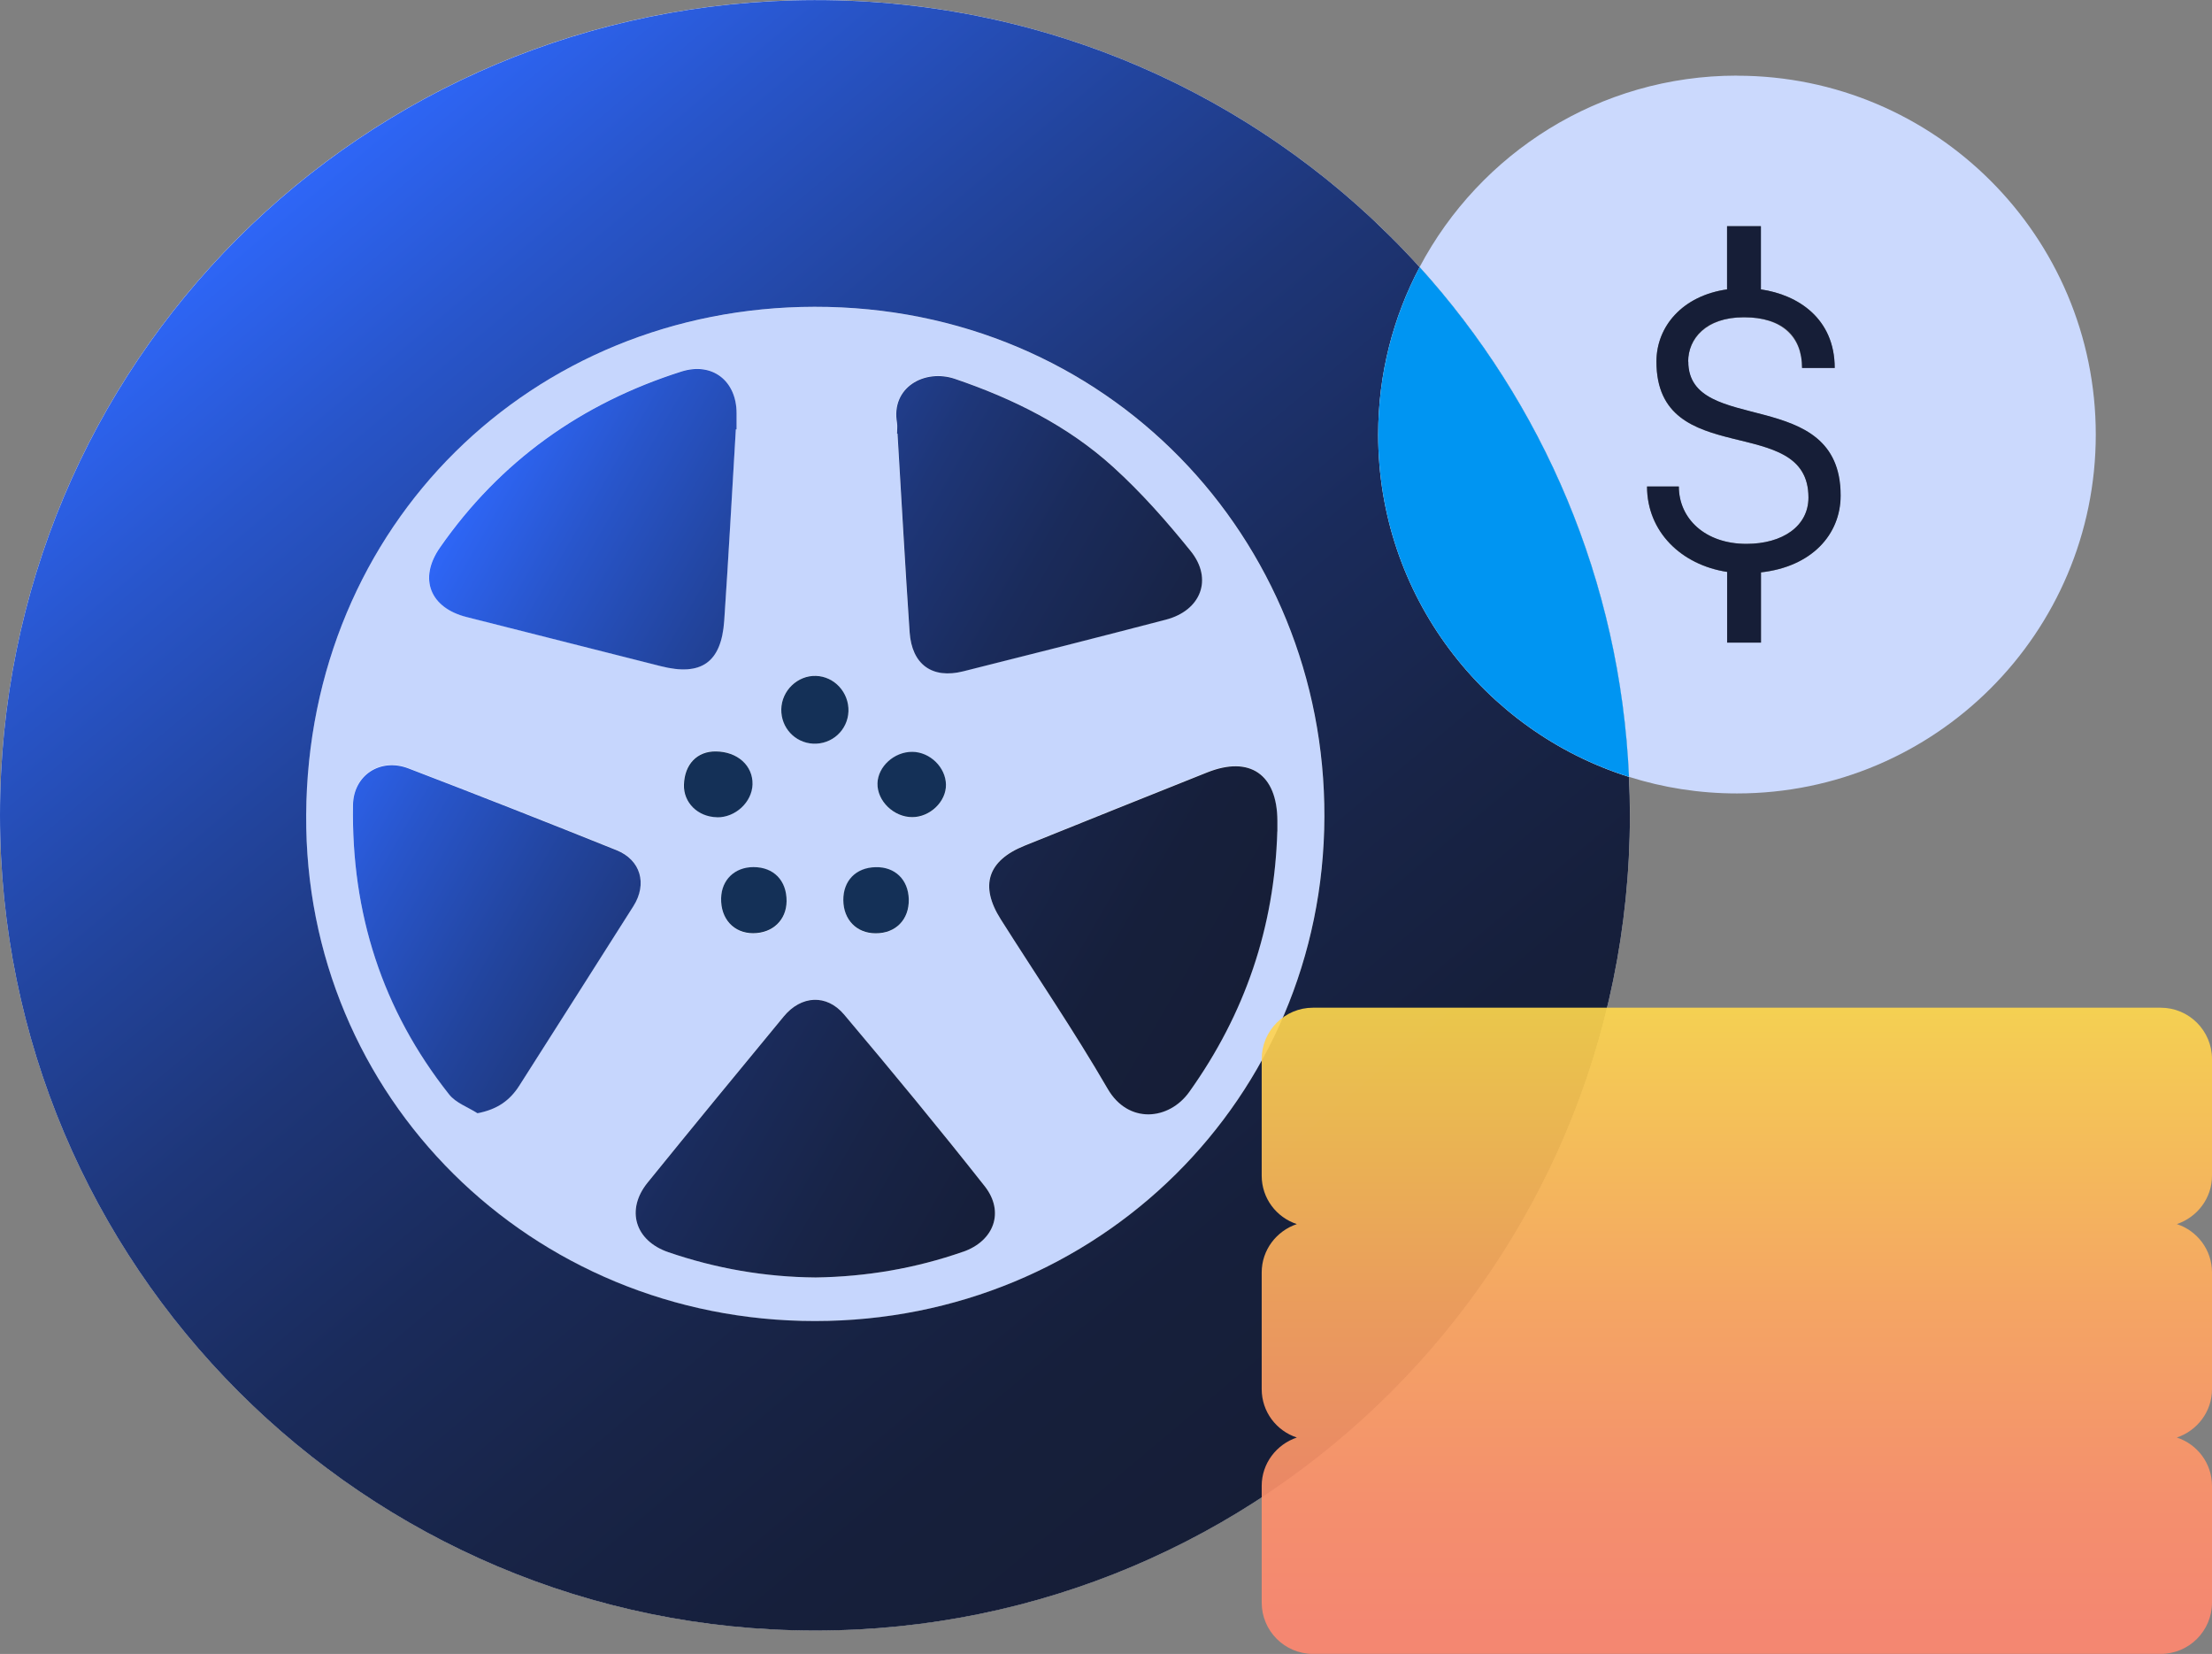
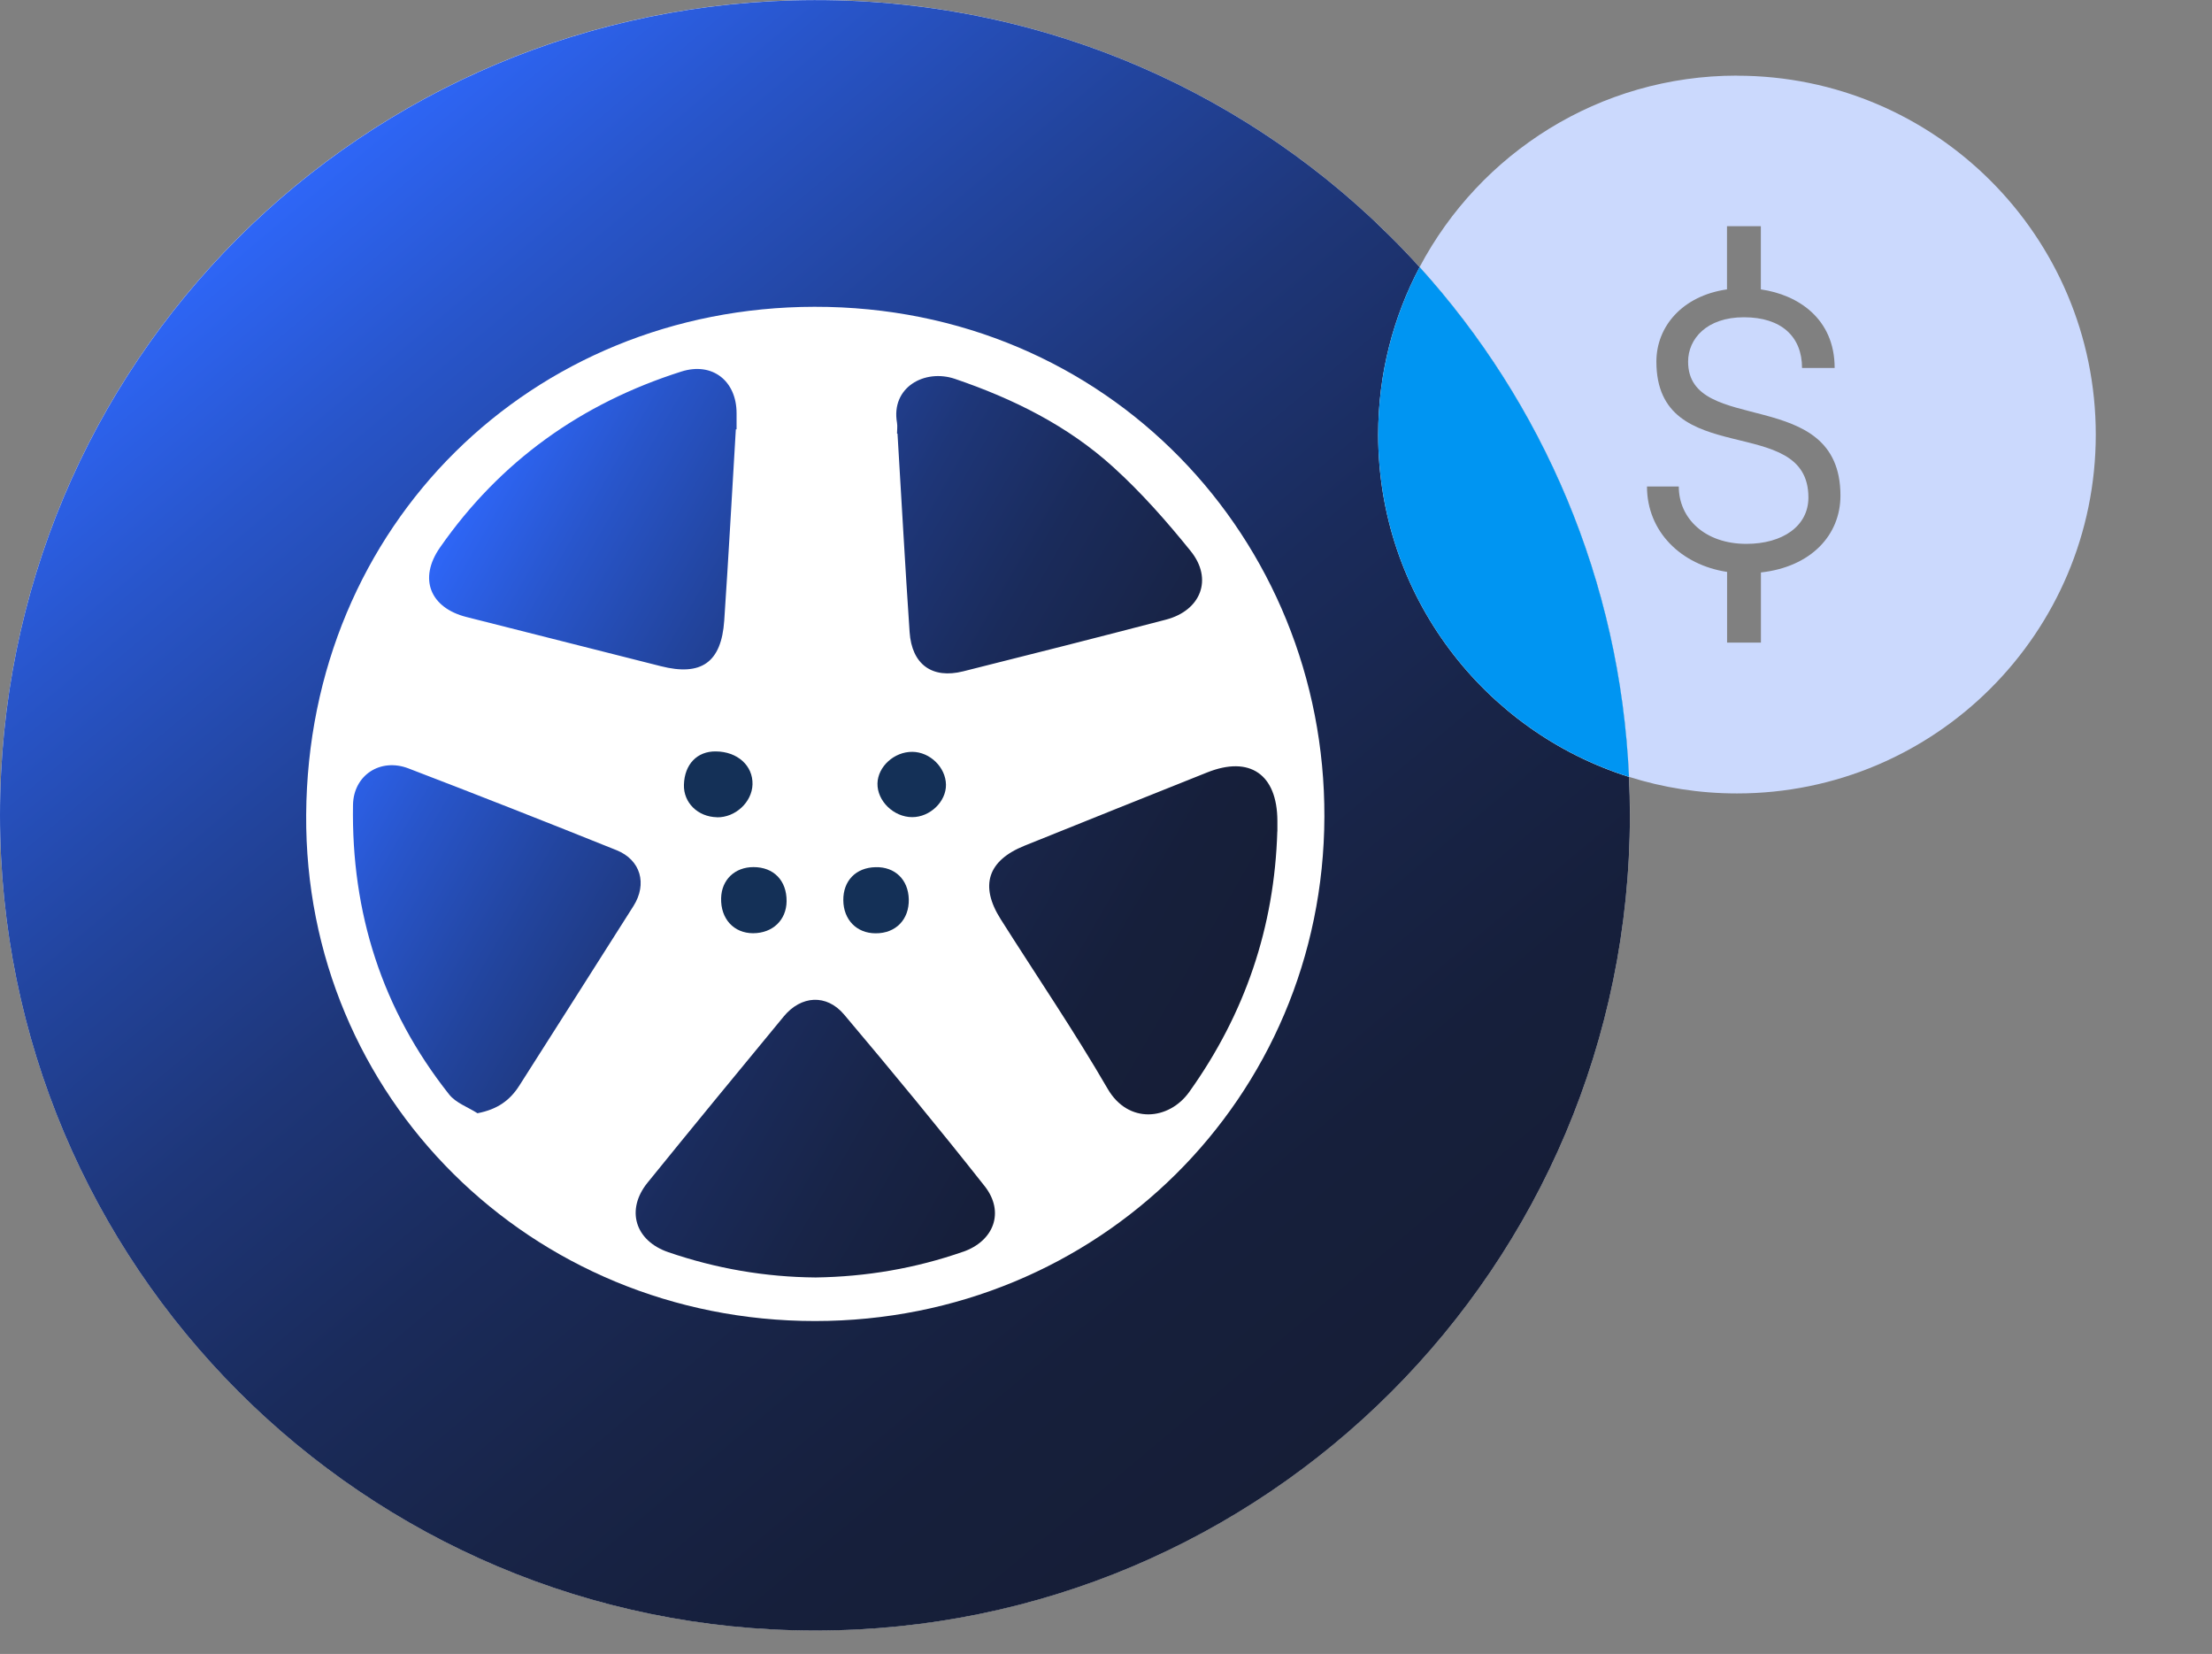
<svg xmlns="http://www.w3.org/2000/svg" xmlns:xlink="http://www.w3.org/1999/xlink" id="Layer_2" data-name="Layer 2" viewBox="0 0 270.64 202.32">
  <rect x="0" y="0" width="270.64" height="202.32" fill="#808080" stroke="none" />
  <defs>
    <style> .cls-1 { fill: url(#linear-gradient-2); } .cls-2 { fill: #fff; } .cls-3 { fill: #cbd9fd; } .cls-4 { fill: #143057; } .cls-5 { fill: #c6d6fd; } .cls-6 { fill: #0095f2; } .cls-7 { fill: #161e37; } .cls-8 { fill: url(#linear-gradient-3); isolation: isolate; opacity: .91; } .cls-9 { fill: none; } .cls-10 { fill: url(#linear-gradient); } </style>
    <linearGradient id="linear-gradient" x1="51.27" y1="881.34" x2="149.14" y2="937.85" gradientTransform="translate(0 -810)" gradientUnits="userSpaceOnUse">
      <stop offset="0" stop-color="#2e66f7" />
      <stop offset=".13" stop-color="#2855ca" />
      <stop offset=".28" stop-color="#22449d" />
      <stop offset=".42" stop-color="#1e3678" />
      <stop offset=".57" stop-color="#1a2b5b" />
      <stop offset=".72" stop-color="#182447" />
      <stop offset=".86" stop-color="#161f3b" />
      <stop offset="1" stop-color="#161e37" />
    </linearGradient>
    <linearGradient id="linear-gradient-2" x1="35.55" y1="833.24" x2="163.85" y2="986.12" xlink:href="#linear-gradient" />
    <linearGradient id="linear-gradient-3" x1="212.51" y1="1012.32" x2="212.51" y2="933.27" gradientTransform="translate(0 -810)" gradientUnits="userSpaceOnUse">
      <stop offset=".04" stop-color="#ff876f" />
      <stop offset=".23" stop-color="#ff906b" />
      <stop offset=".55" stop-color="#ffa960" />
      <stop offset=".95" stop-color="#ffd24f" />
      <stop offset="1" stop-color="#ffd84d" />
    </linearGradient>
  </defs>
  <g id="Layer_1-2" data-name="Layer 1">
    <g>
      <path class="cls-2" d="M99.63,0C44.28,.12,.02,44.42,0,99.7c0,55.09,44.58,99.72,99.69,99.75,55.08,.03,99.69-44.56,99.73-99.69C199.47,44.43,154.92-.11,99.63,0Z" />
-       <path class="cls-5" d="M99.71,161.61c-34.77,0-62.49-27.41-62.26-61.94,.23-35.49,27.63-62.08,62.18-62.13,35.96-.06,62.5,28.44,62.4,62.38-.1,34.39-27.64,61.69-62.32,61.69h0Zm56.56-59.93v-1.32c-.03-5.67-3.38-7.98-8.59-5.9-7.46,2.97-14.9,5.96-22.34,8.96-4.51,1.83-5.51,4.91-2.92,9,4.38,6.91,8.99,13.68,13.09,20.75,2.52,4.35,7.5,3.85,9.98,.37,6.83-9.58,10.42-20.15,10.77-31.87h0ZM90.01,52.5h.1v-1.97c0-3.96-2.97-6.3-6.75-5.1-12.22,3.88-22.18,10.96-29.54,21.53-2.65,3.8-1.22,7.37,3.25,8.5,7.92,2.01,15.84,4,23.76,6.01,4.95,1.26,7.42-.44,7.77-5.57,.53-7.8,.95-15.61,1.42-23.4h-.01Zm9.77,103.77c6.18-.09,12.2-1.12,18.04-3.15,3.79-1.32,5.11-4.88,2.66-8.01-5.61-7.11-11.38-14.1-17.22-21.02-2.15-2.54-5.26-2.32-7.37,.23-5.58,6.76-11.15,13.53-16.67,20.34-2.69,3.32-1.54,7.1,2.52,8.5,5.85,2.01,11.87,3.05,18.05,3.11h-.01Zm-41.37-20.13c2.44-.47,3.96-1.57,5.1-3.35,4.66-7.34,9.34-14.65,13.98-21.99,1.72-2.72,.89-5.65-2.07-6.84-8.46-3.4-16.94-6.74-25.45-10-3.44-1.32-6.73,.82-6.79,4.47-.22,13.16,3.55,25.05,11.76,35.41,.82,1.04,2.3,1.55,3.47,2.3h0ZM109.73,53.01h.06c.49,8.09,.93,16.18,1.48,24.27,.27,3.98,2.76,5.77,6.57,4.81,8.28-2.07,16.54-4.17,24.79-6.32,4.29-1.12,5.79-4.97,3.03-8.39-2.92-3.62-6.03-7.15-9.47-10.27-5.57-5.06-12.23-8.36-19.36-10.79-3.73-1.27-7.87,1.04-7.1,5.38,.07,.42,0,.88,0,1.31h0Zm-22.04,46.94c2.26,.05,4.3-1.83,4.35-4.03,.06-2.3-1.84-4.01-4.49-4.03-2.29-.02-3.82,1.59-3.9,4.07-.06,2.2,1.69,3.93,4.03,3.98h0Zm16.11-12.93c.09-2.31-1.71-4.27-3.98-4.35-2.26-.07-4.2,1.81-4.24,4.09-.03,2.24,1.67,4.07,3.88,4.2,2.31,.13,4.25-1.63,4.34-3.95h0Zm7.81,12.96c2.18,0,4.16-1.9,4.13-3.97-.04-2.13-1.96-4-4.11-4.02-2.21-.02-4.22,1.8-4.27,3.86-.05,2.15,1.99,4.12,4.25,4.13h0Zm-15.37,10.29c.02-2.53-1.58-4.17-4.05-4.17-2.28,0-3.9,1.55-3.96,3.79-.06,2.54,1.55,4.31,3.92,4.3,2.4,0,4.07-1.61,4.09-3.92h0Zm6.94-.12c.02,2.39,1.63,4.04,3.96,4.05,2.46,0,4.11-1.7,4.05-4.17-.06-2.41-1.69-3.97-4.06-3.92-2.41,.06-3.97,1.65-3.95,4.04h0Z" />
      <path class="cls-10" d="M156.28,101.7c-.35,11.72-3.94,22.3-10.77,31.87-2.48,3.48-7.46,3.97-9.98-.37-4.1-7.07-8.72-13.84-13.09-20.75-2.6-4.1-1.6-7.18,2.92-9,7.44-3.01,14.9-5.98,22.34-8.96,5.21-2.08,8.56,.23,8.59,5.9v1.32h0ZM90.12,52.52v-1.97c0-3.96-2.97-6.3-6.75-5.1-12.22,3.88-22.18,10.96-29.54,21.53-2.65,3.8-1.22,7.37,3.25,8.5,7.92,2.01,15.84,4,23.76,6.01,4.95,1.26,7.42-.44,7.77-5.57,.53-7.8,.95-15.61,1.42-23.4h.09Zm27.71,100.61c3.79-1.32,5.11-4.88,2.66-8.01-5.61-7.11-11.38-14.1-17.22-21.02-2.15-2.54-5.26-2.32-7.37,.23-5.58,6.76-11.15,13.53-16.67,20.34-2.69,3.32-1.54,7.1,2.52,8.5,5.85,2.01,11.87,3.05,18.05,3.1,6.18-.09,12.2-1.11,18.04-3.15h-.01Zm-54.31-20.3c4.66-7.34,9.34-14.65,13.98-21.99,1.72-2.72,.89-5.65-2.07-6.84-8.46-3.4-16.94-6.74-25.45-10-3.44-1.32-6.73,.82-6.79,4.47-.22,13.16,3.55,25.05,11.76,35.41,.82,1.04,2.3,1.55,3.47,2.3,2.44-.47,3.96-1.57,5.1-3.35h0ZM109.81,53.04c.49,8.09,.93,16.18,1.48,24.27,.27,3.98,2.76,5.77,6.57,4.81,8.28-2.07,16.54-4.17,24.79-6.32,4.29-1.12,5.79-4.97,3.03-8.39-2.92-3.62-6.03-7.15-9.47-10.27-5.57-5.06-12.23-8.36-19.36-10.79-3.73-1.27-7.87,1.04-7.1,5.38,.07,.42,0,.88,0,1.31h.06Z" />
      <path class="cls-4" d="M87.71,99.97c-2.34-.05-4.1-1.79-4.03-3.98,.07-2.49,1.61-4.1,3.9-4.07,2.65,.02,4.55,1.74,4.49,4.03-.06,2.18-2.1,4.07-4.35,4.03h0Z" />
-       <path class="cls-4" d="M103.81,87.02c-.09,2.31-2.03,4.07-4.34,3.95-2.22-.12-3.92-1.96-3.88-4.2,.04-2.29,1.99-4.16,4.24-4.09,2.26,.07,4.06,2.03,3.98,4.35h0Z" />
      <path class="cls-4" d="M111.61,99.96c-2.26,0-4.3-1.98-4.25-4.13,.05-2.06,2.05-3.88,4.27-3.86,2.15,.02,4.08,1.89,4.11,4.02,.03,2.07-1.95,3.97-4.13,3.97h0Z" />
      <path class="cls-4" d="M96.24,110.24c-.02,2.3-1.69,3.91-4.09,3.92-2.37,0-3.99-1.76-3.92-4.3,.06-2.24,1.67-3.79,3.96-3.79,2.47,0,4.07,1.64,4.05,4.17h0Z" />
      <path class="cls-4" d="M103.18,110.12c-.02-2.38,1.54-3.99,3.95-4.04,2.37-.06,4,1.52,4.06,3.92,.06,2.48-1.59,4.18-4.05,4.17-2.33,0-3.94-1.66-3.96-4.05h0Z" />
      <g>
        <path class="cls-9" d="M99.63,37.54c-34.55,.05-61.94,26.63-62.18,62.13-.23,34.53,27.49,61.94,62.26,61.94s62.21-27.29,62.32-61.69c.1-33.93-26.43-62.43-62.4-62.38h0Z" />
        <path class="cls-1" d="M168.62,53.16c0-7.4,1.83-14.36,5.07-20.48C155.45,12.54,129.06-.05,99.63,.01,44.28,.13,.02,44.43,0,99.71,0,154.8,44.58,199.43,99.69,199.46c55.08,.03,99.69-44.56,99.73-99.69,0-1.59-.04-3.16-.11-4.73-17.79-5.61-30.69-22.23-30.69-41.87h0Zm-68.9,108.44c-34.77,0-62.49-27.41-62.26-61.94,.23-35.49,27.63-62.08,62.18-62.13,35.96-.06,62.5,28.44,62.4,62.38-.1,34.39-27.64,61.69-62.32,61.69h0Z" />
        <path class="cls-3" d="M212.52,9.25c-16.85,0-31.47,9.5-38.83,23.42,15.04,16.61,24.54,38.35,25.62,62.36,4.17,1.32,8.6,2.03,13.21,2.03,24.25,0,43.9-19.66,43.9-43.9s-19.66-43.9-43.9-43.9h0Zm2.93,60.76v8.6h-4.14v-8.65c-5.61-.85-9.8-4.91-9.8-10.45h3.89c0,3.89,3.17,7.02,8.27,7.02,4.42,0,7.59-2.16,7.59-5.67,0-10.53-18.6-3.17-18.6-16.63,0-4.28,3.17-8.05,8.64-8.83v-7.73h4.14v7.73c4.52,.65,9.03,3.55,9.03,9.61h-3.99c0-3.84-2.54-6.2-7.11-6.2s-6.83,2.65-6.83,5.43c0,9.18,18.64,2.78,18.64,16.39,0,4.81-3.58,8.72-9.75,9.4h0l.02-.02Z" />
        <path class="cls-6" d="M168.62,53.16c0,19.64,12.9,36.27,30.69,41.87-1.08-24.01-10.58-45.75-25.62-62.36-3.23,6.12-5.07,13.09-5.07,20.48h0Z" />
-         <path class="cls-7" d="M206.55,44.24c0-2.78,2.07-5.43,6.83-5.43s7.11,2.35,7.11,6.2h3.99c0-6.06-4.51-8.95-9.03-9.61v-7.73h-4.14v7.73c-5.48,.78-8.64,4.55-8.64,8.83,0,13.45,18.6,6.1,18.6,16.63,0,3.51-3.17,5.67-7.59,5.67-5.1,0-8.27-3.13-8.27-7.02h-3.89c0,5.53,4.19,9.59,9.8,10.45v8.65h4.14v-8.6c6.17-.68,9.75-4.59,9.75-9.4,0-13.6-18.64-7.21-18.64-16.39h0l-.02,.02Z" />
      </g>
-       <path class="cls-8" d="M270.64,143.82v-14.27c0-3.47-2.81-6.28-6.28-6.28h-103.71c-3.47,0-6.28,2.81-6.28,6.28v14.27c0,2.77,1.8,5.1,4.3,5.92-2.49,.84-4.3,3.16-4.3,5.92v14.27c0,2.77,1.8,5.1,4.3,5.92-2.49,.84-4.3,3.16-4.3,5.92v14.27c0,3.47,2.81,6.28,6.28,6.28h103.71c3.47,0,6.28-2.81,6.28-6.28v-14.27c0-2.77-1.8-5.1-4.3-5.92,2.49-.84,4.3-3.16,4.3-5.92v-14.27c0-2.77-1.8-5.1-4.3-5.92,2.49-.84,4.3-3.16,4.3-5.92h0Z" />
    </g>
  </g>
</svg>